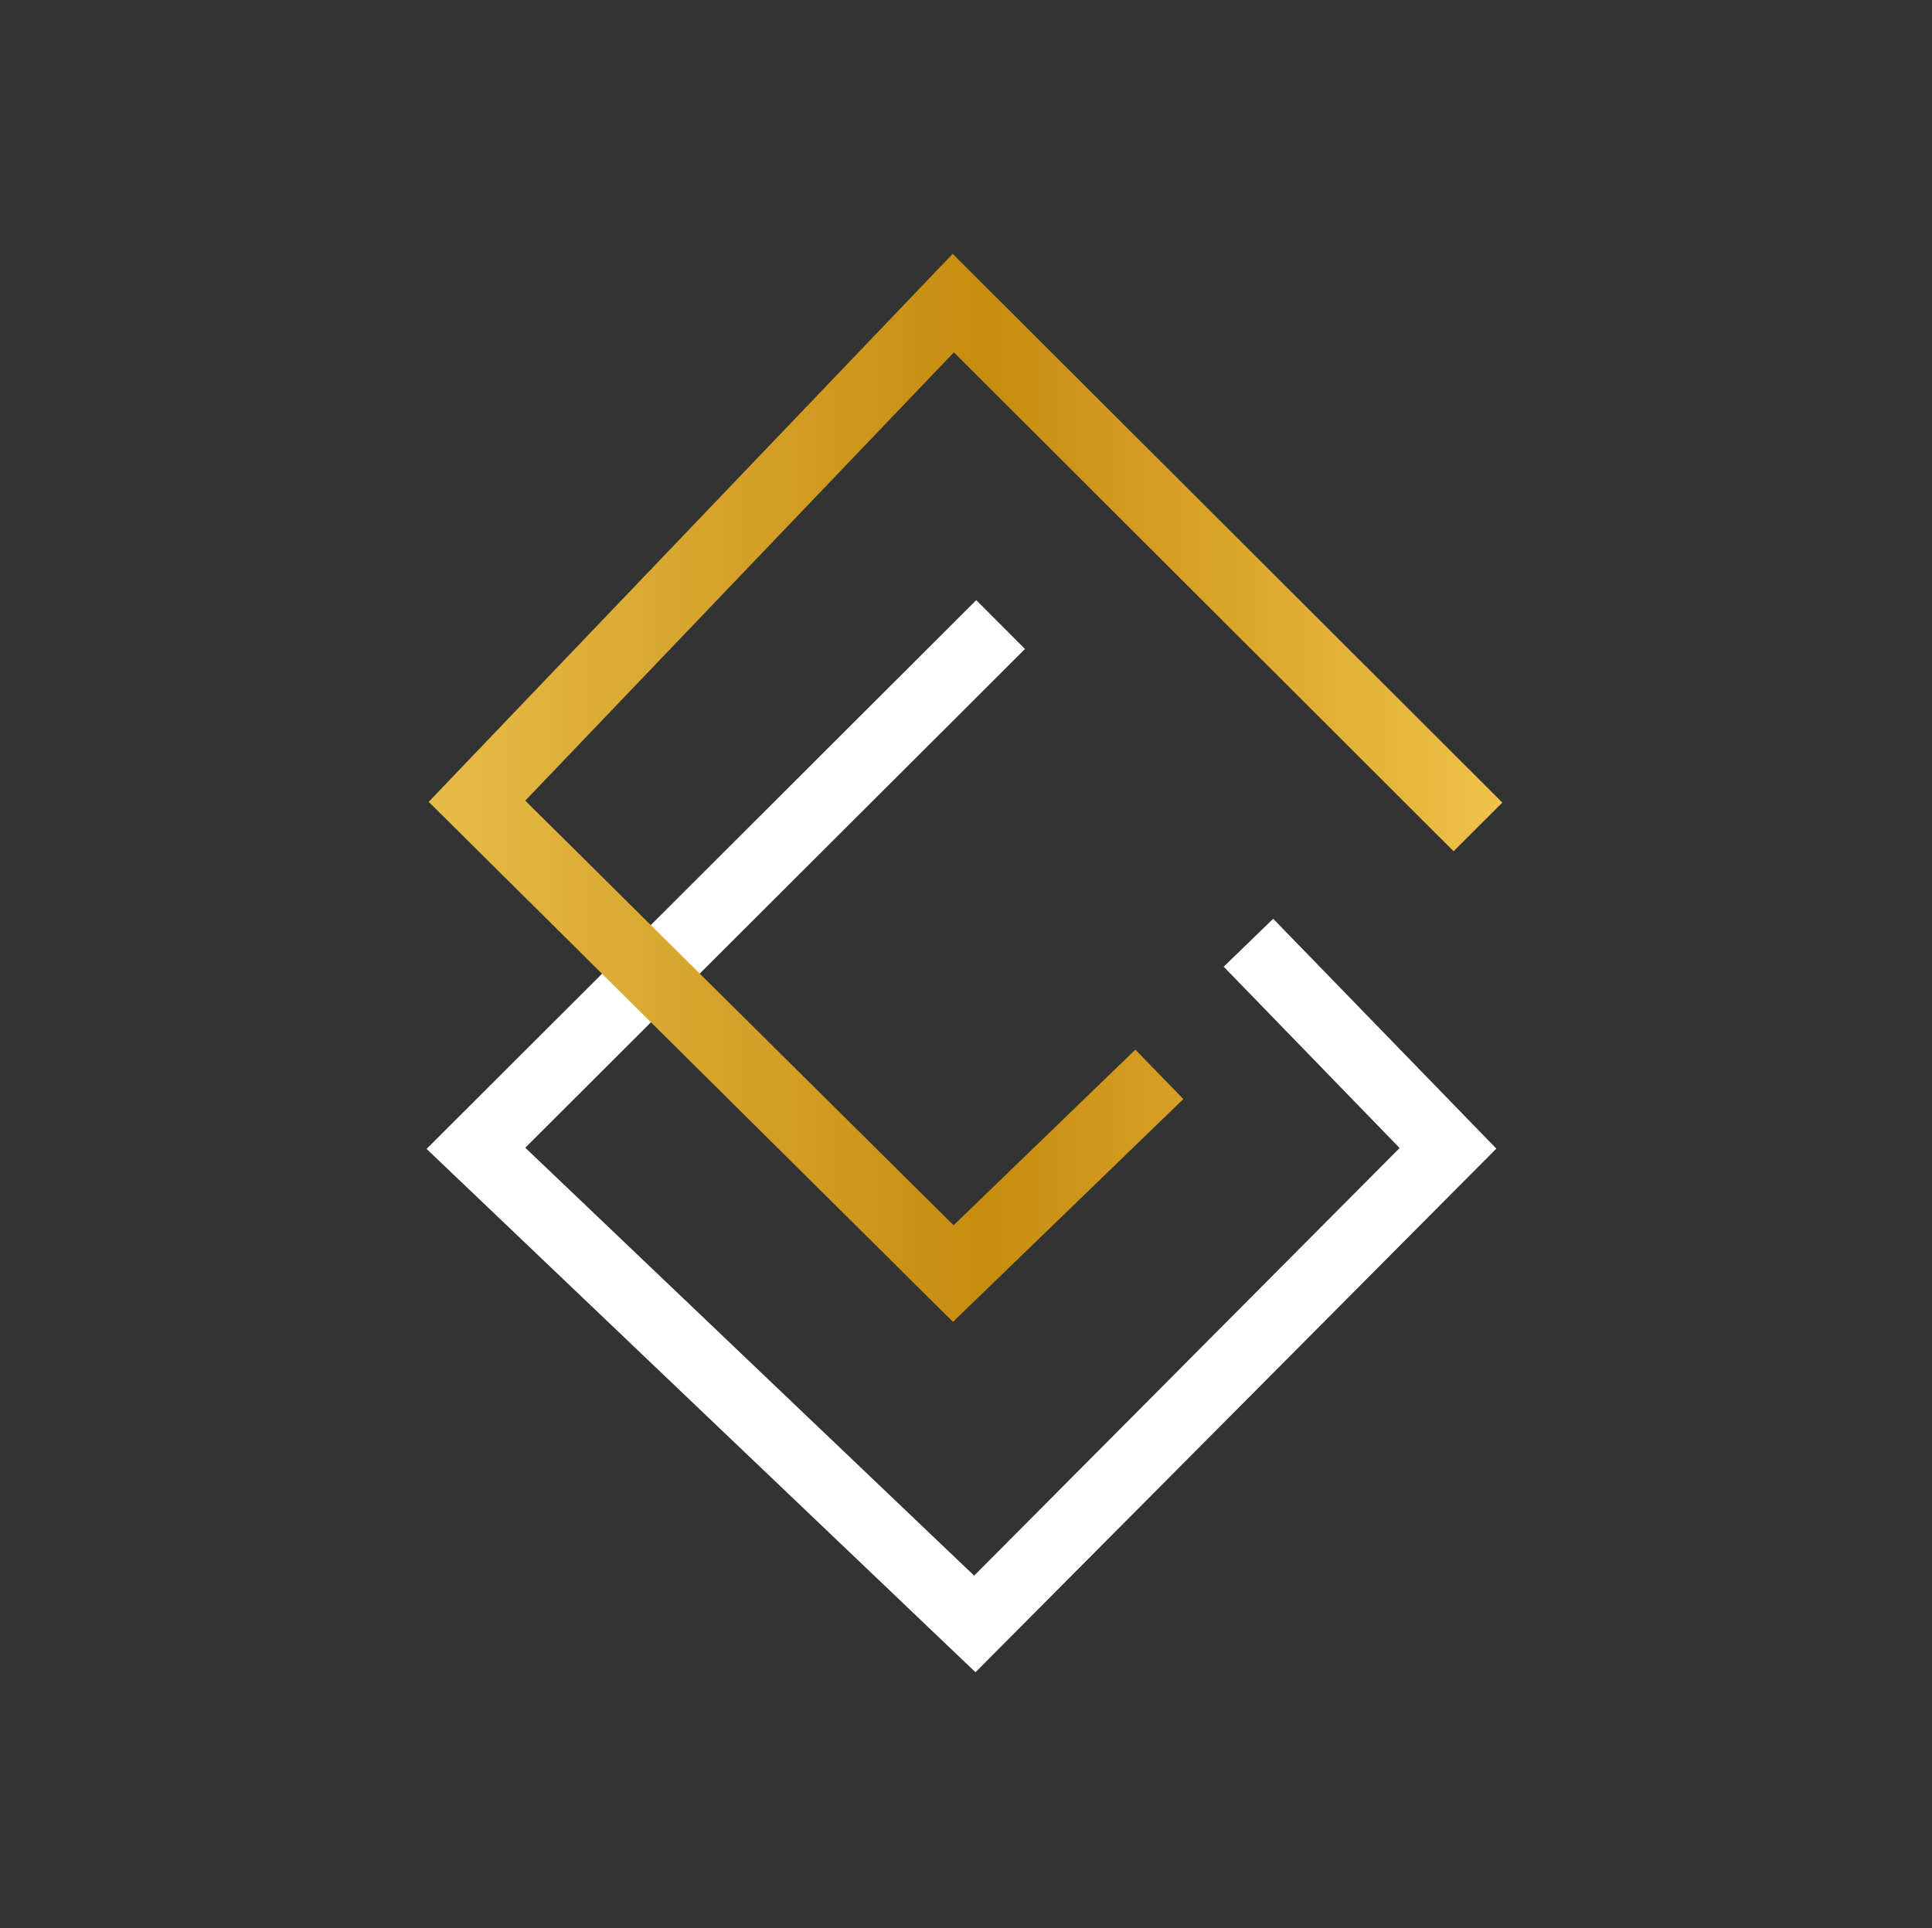
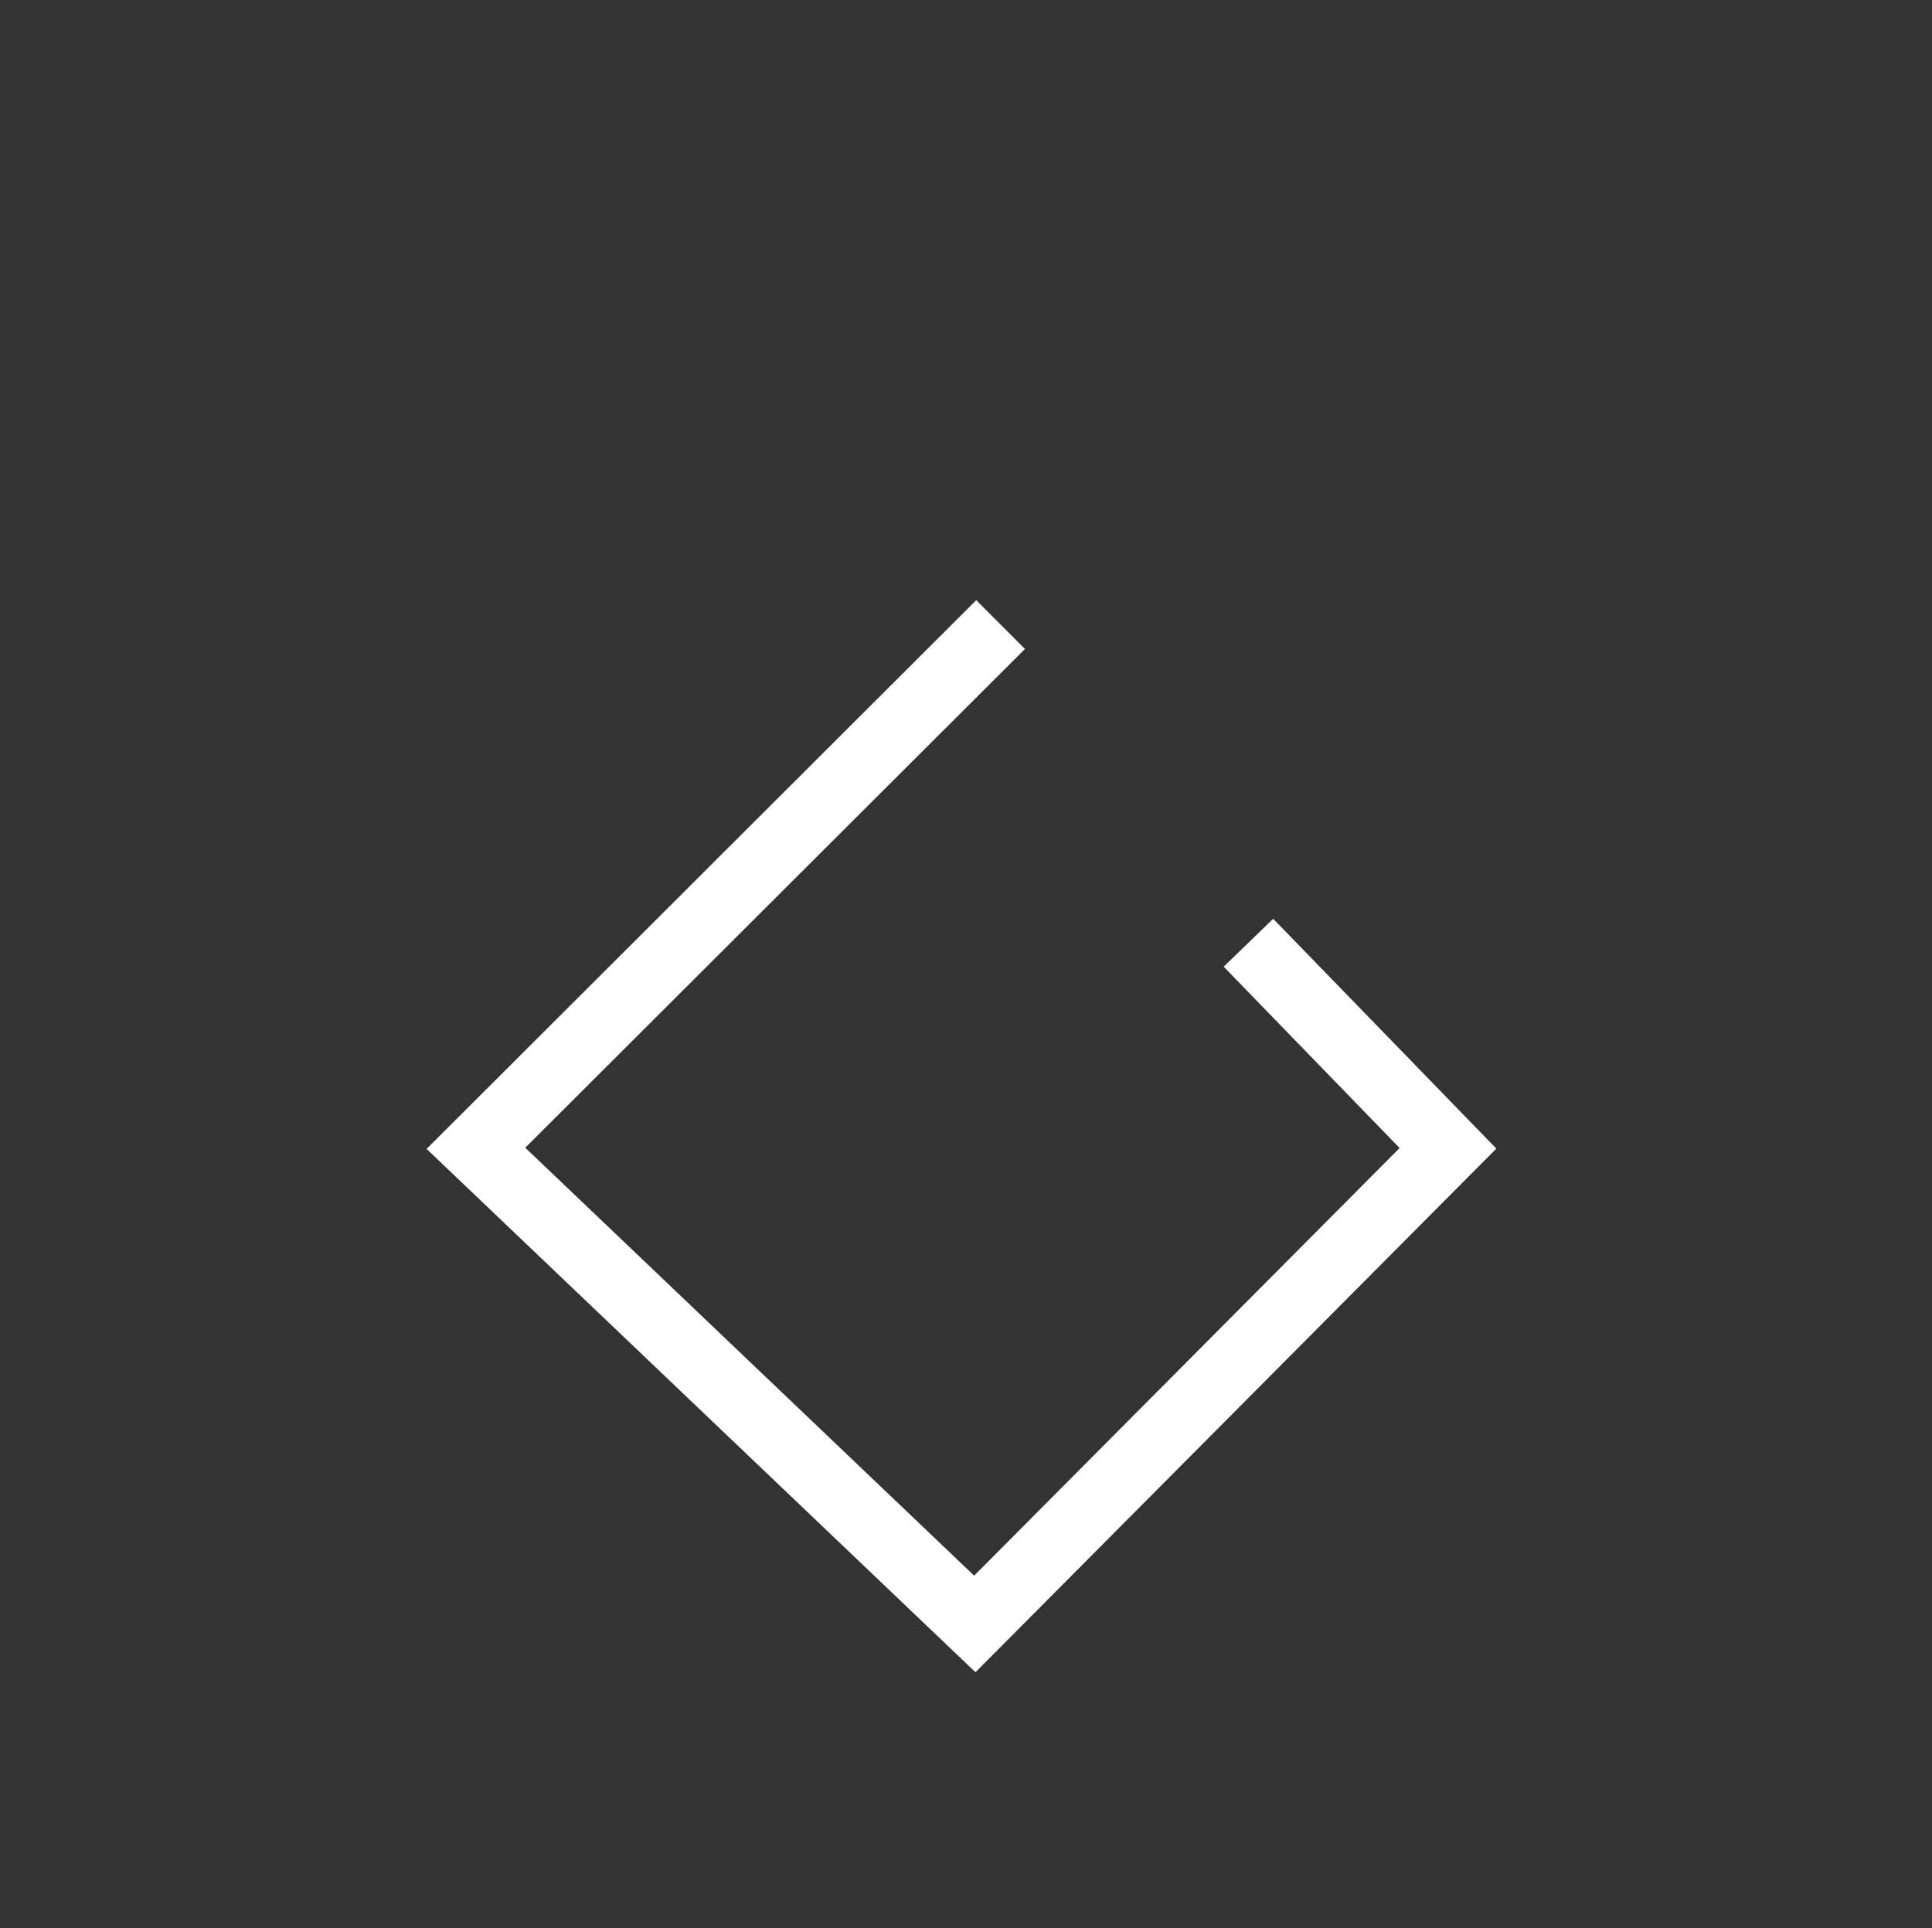
<svg xmlns="http://www.w3.org/2000/svg" width="548" height="547" viewBox="0 0 548 547" fill="none">
  <rect x="0" y="0" width="548" height="547" fill="#333333" stroke="none" />
  <path d="M276.691 474.351L121 325.906L276.904 170.241L290.729 184.087L148.99 325.566L276.309 446.955L396.991 325.651L347.093 274.216L361.131 260.624L424.428 325.821L276.691 474.351Z" fill="white" />
-   <path d="M270.311 374.963L121.596 227.453L270.226 72L426.13 227.665L412.305 241.469L270.566 99.948L148.991 227.113L270.481 347.567L322.038 297.746L335.65 311.762L270.311 374.963Z" fill="url(#paint0_linear_1249_6)" />
  <defs>
    <linearGradient id="paint0_linear_1249_6" x1="121.596" y1="223.503" x2="426.13" y2="223.503" gradientUnits="userSpaceOnUse">
      <stop stop-color="#E6BC48" />
      <stop offset="0.52" stop-color="#C68C0E" />
      <stop offset="1" stop-color="#EFC249" />
    </linearGradient>
  </defs>
</svg>